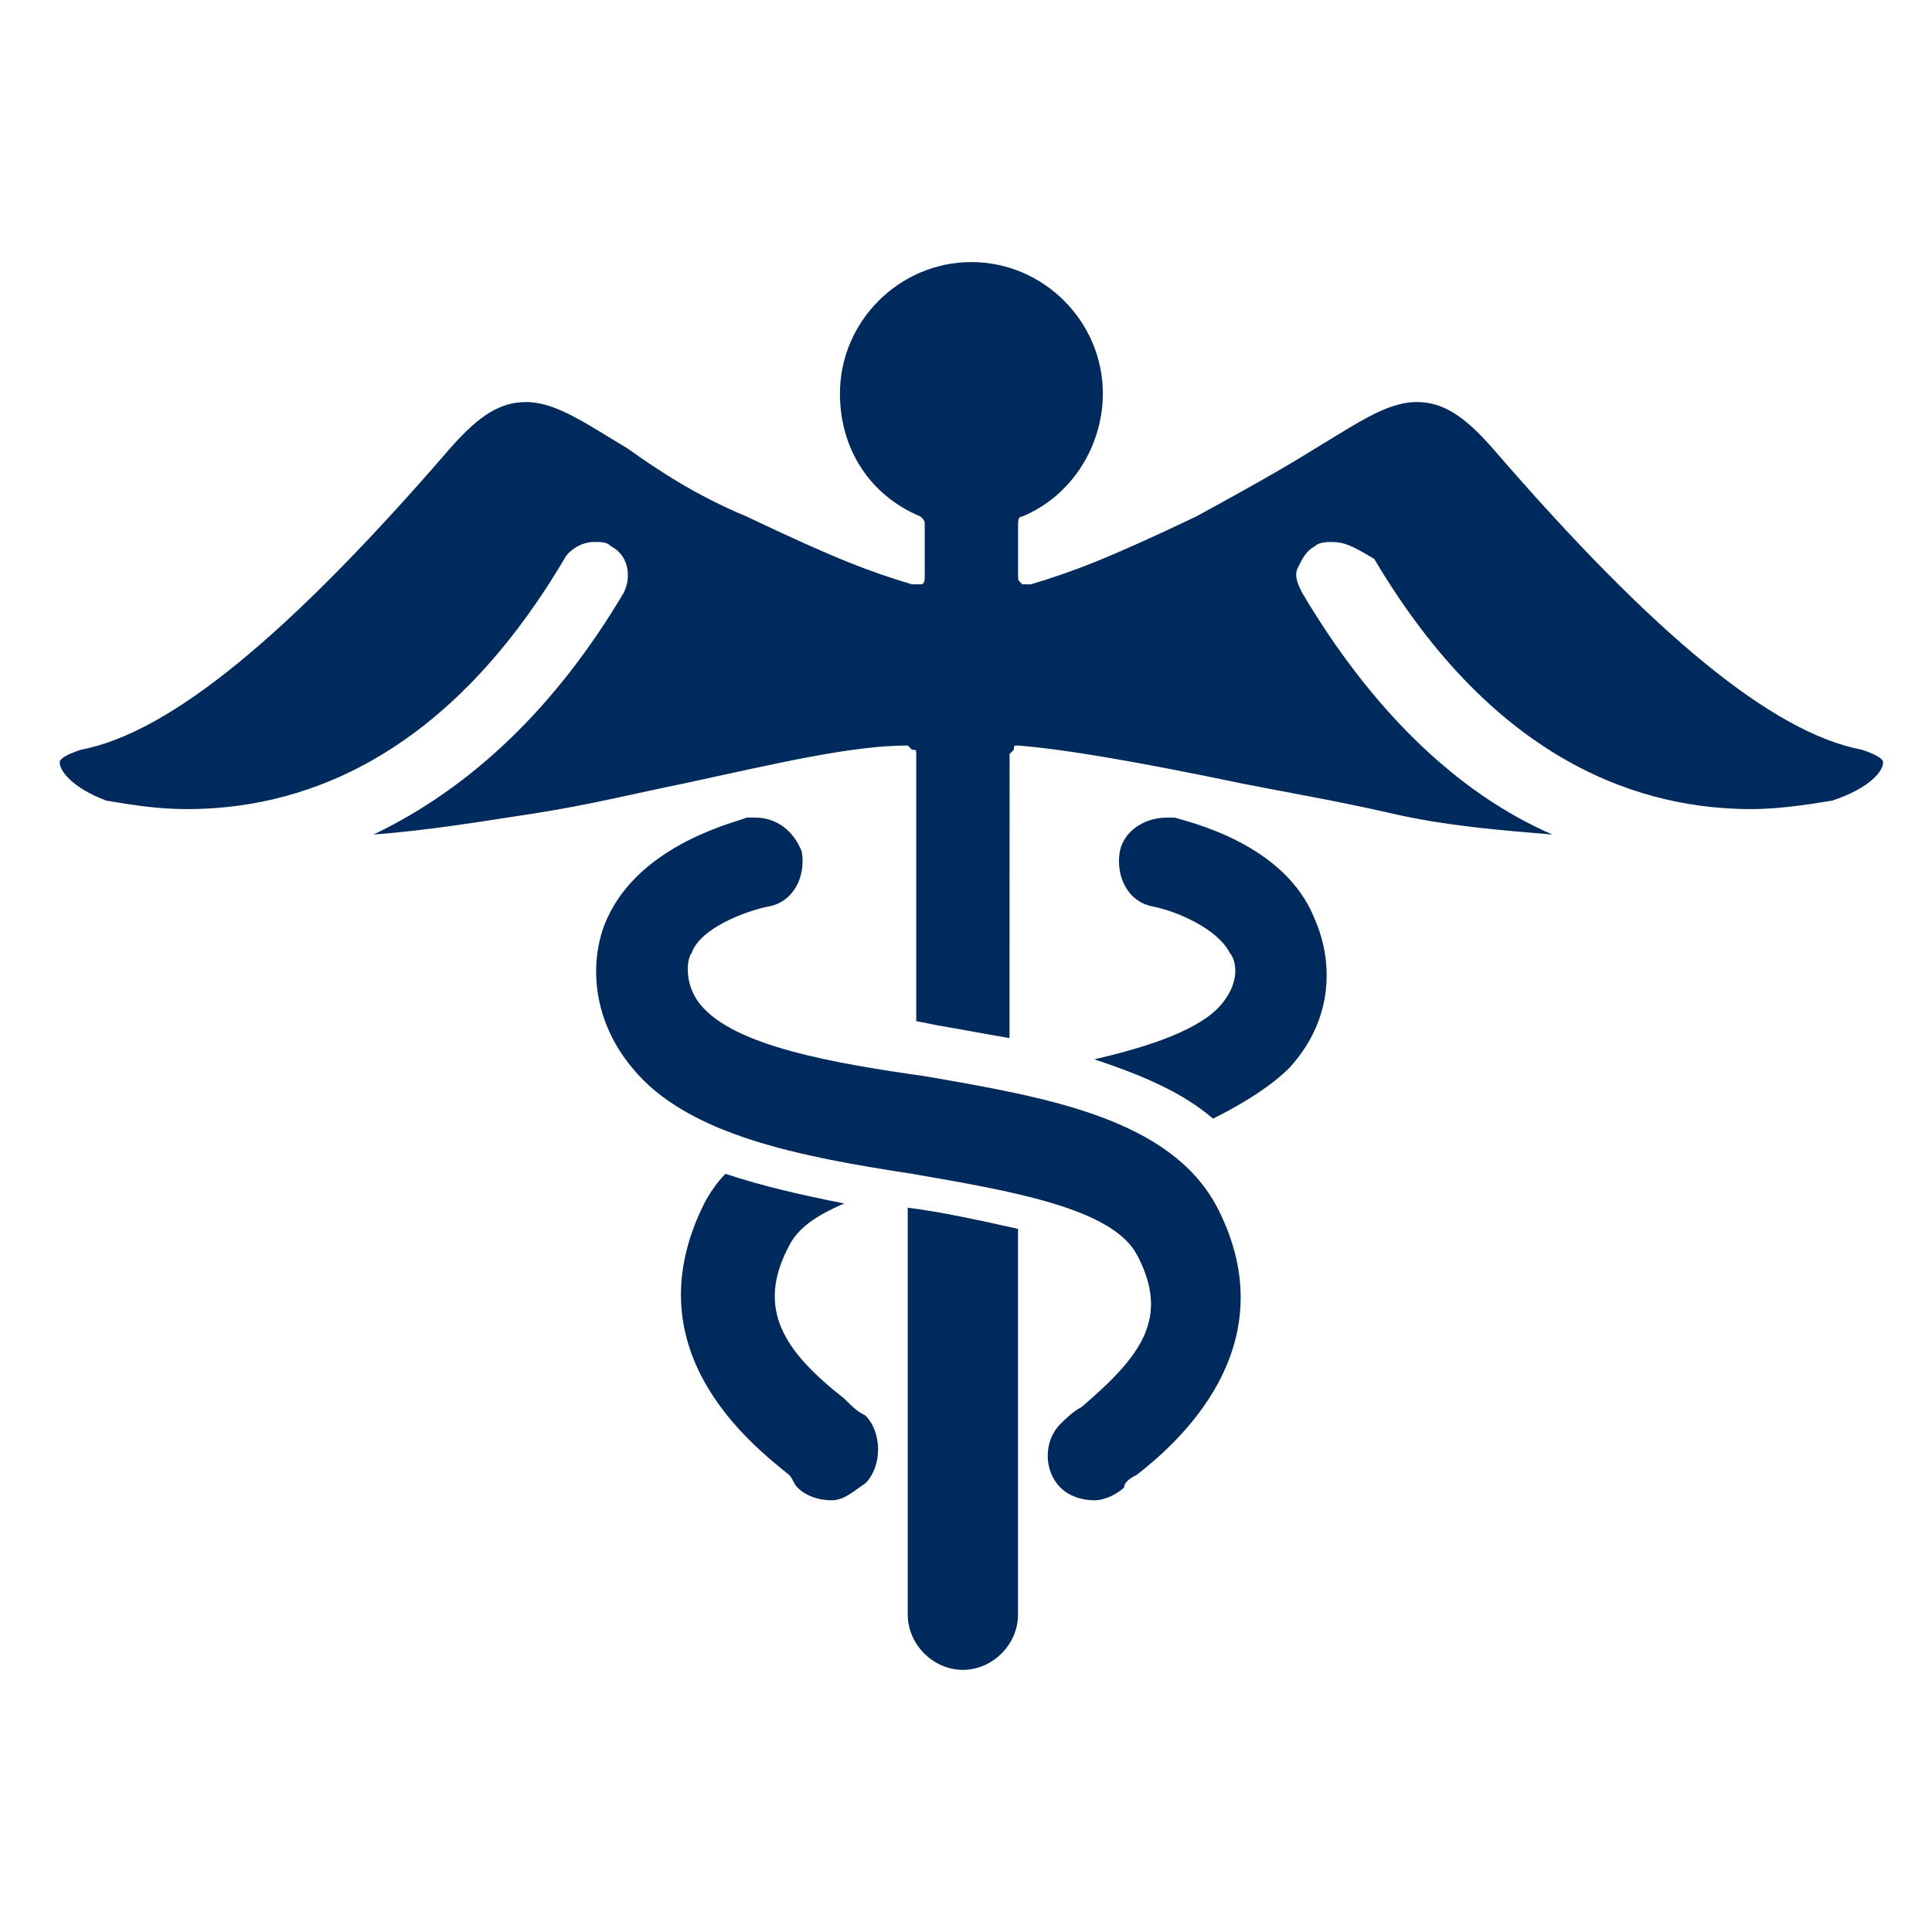
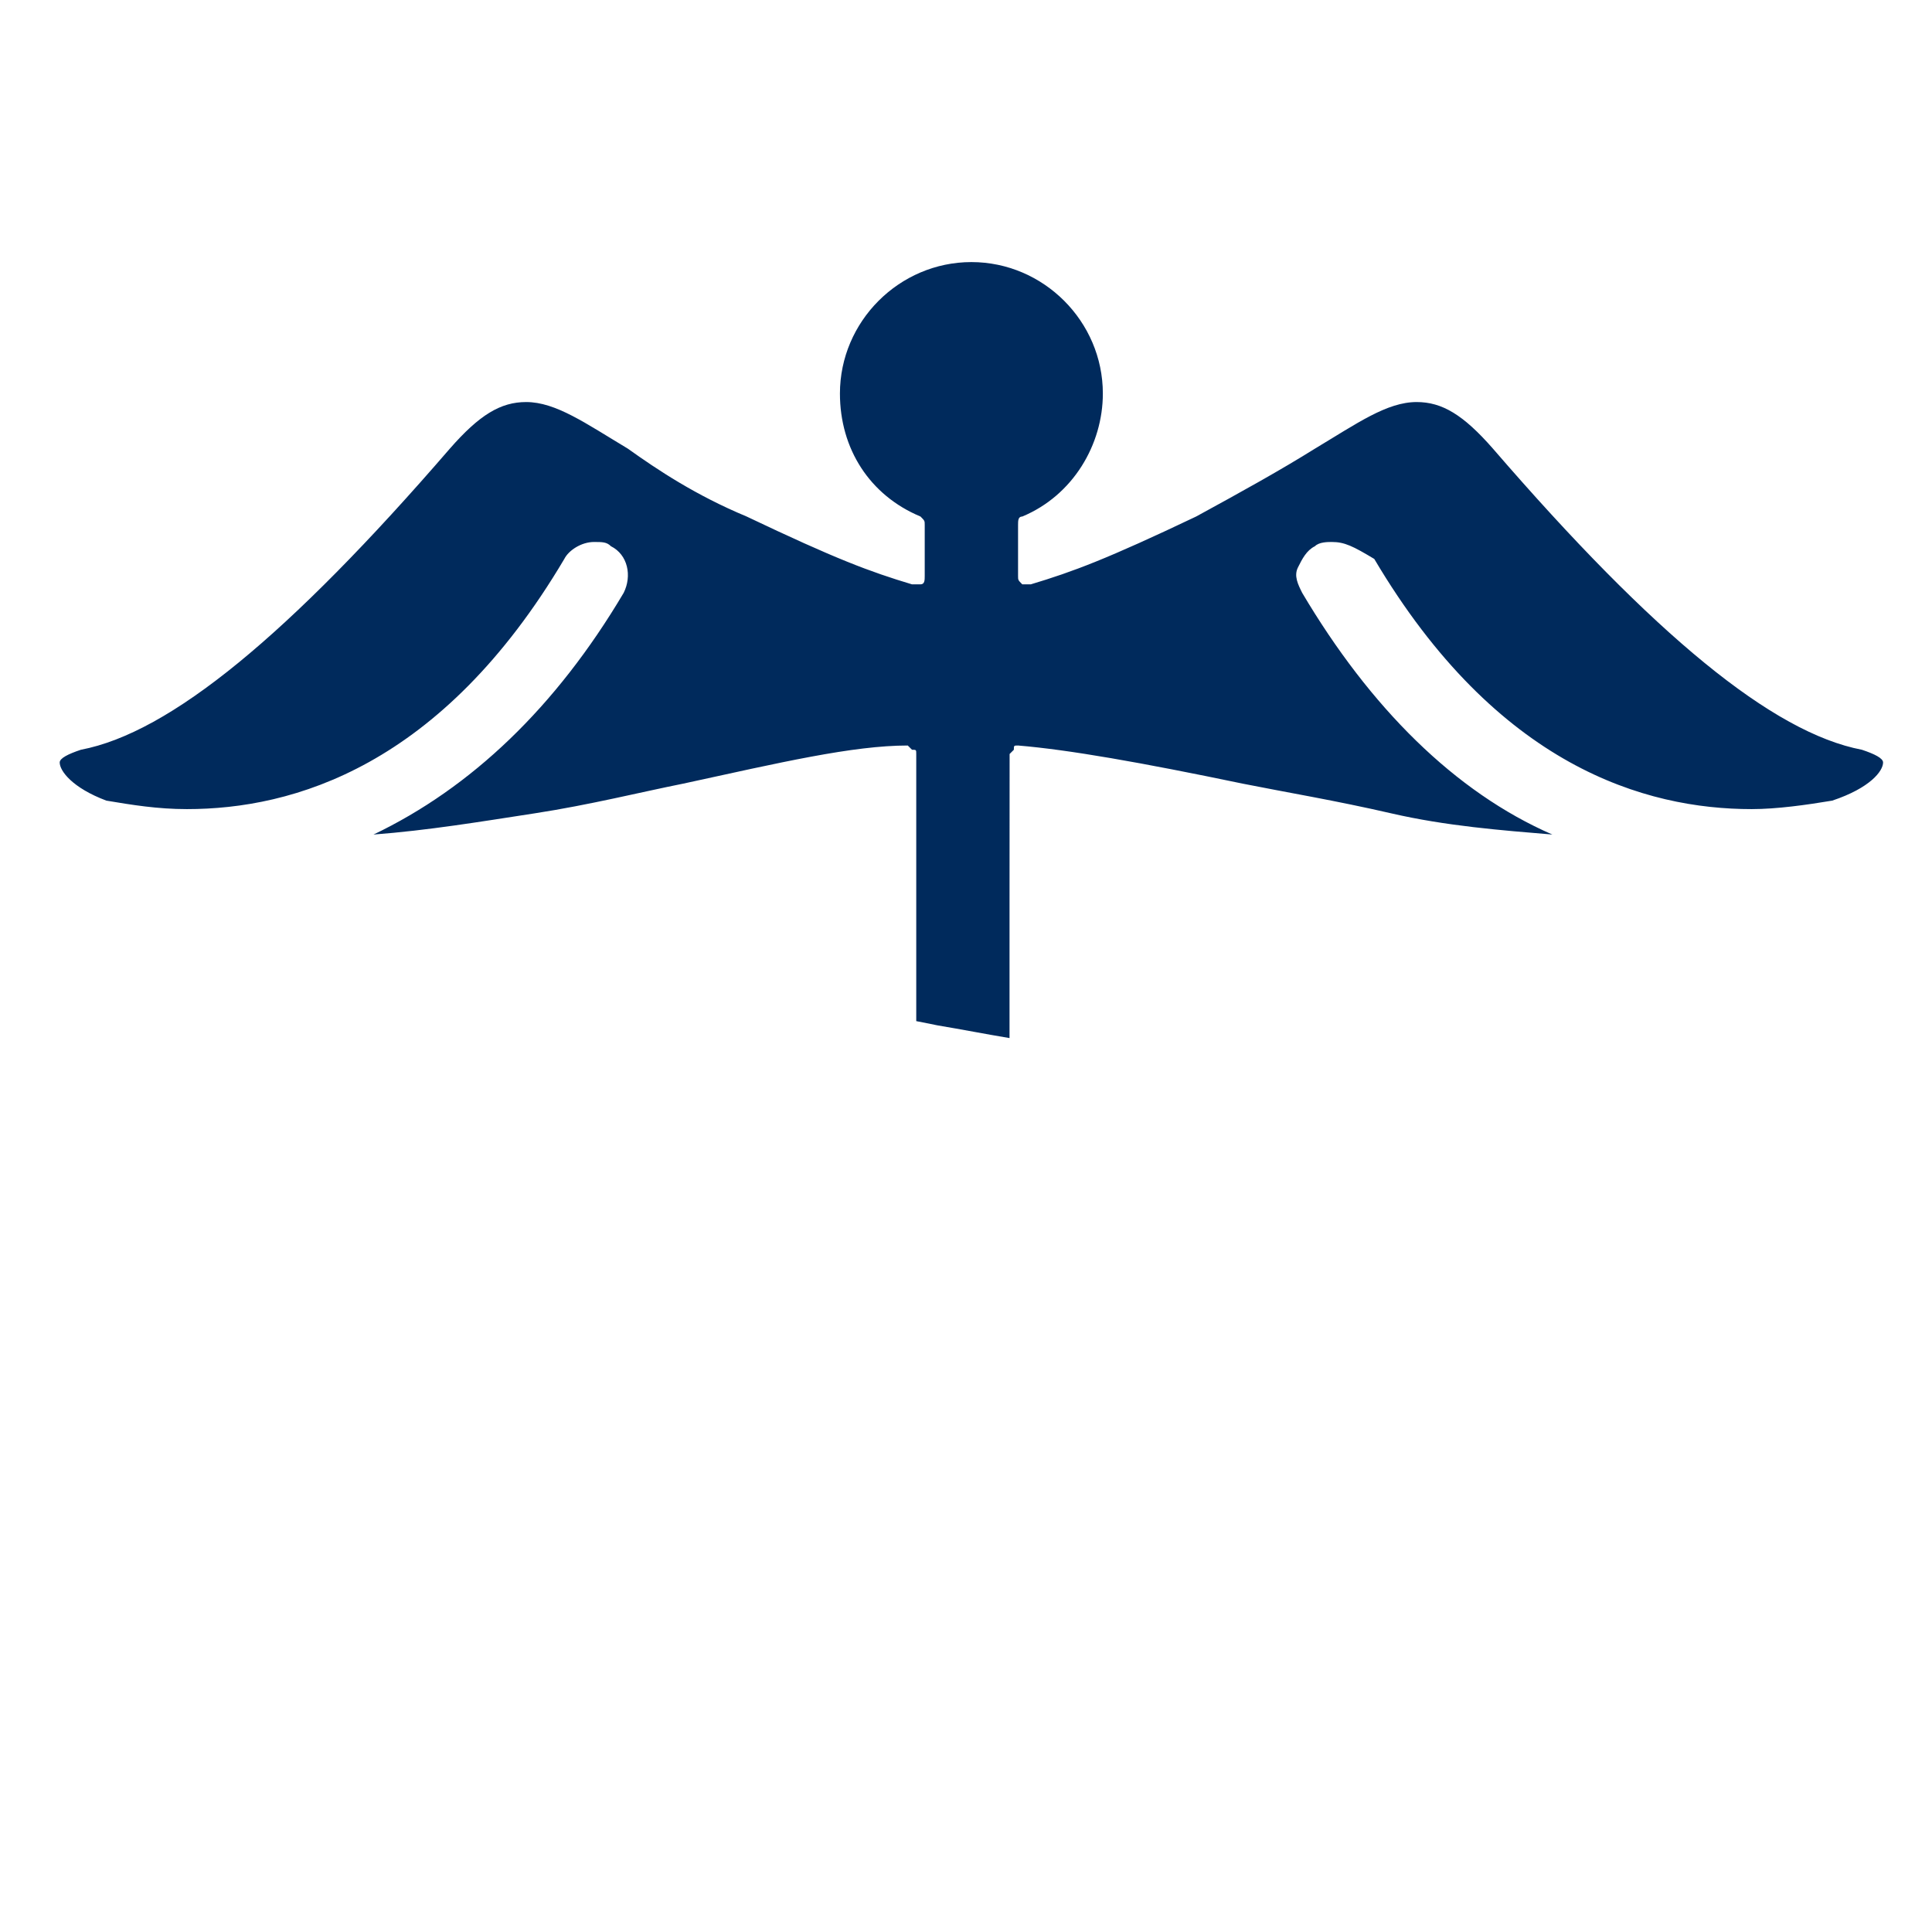
<svg xmlns="http://www.w3.org/2000/svg" version="1.2" baseProfile="tiny" id="Layer_1" x="0px" y="0px" viewBox="-1 -6 72 72" xml:space="preserve">
-   <path fill="#002A5C" d="M29.985,49.911c-0.474,0-0.948-0.158-1.264-0.474  c-0.158-0.158-0.158-0.316-0.316-0.474c-1.58-1.264-5.847-4.741-3.16-10.113  c0.158-0.316,0.474-0.79,0.79-1.106c1.422,0.474,2.844,0.79,4.425,1.106  c-1.106,0.474-1.738,0.948-2.054,1.58c-1.264,2.37-0.158,3.951,2.054,5.689  c0.316,0.316,0.474,0.474,0.79,0.632c0.316,0.316,0.474,0.79,0.474,1.264  s-0.158,0.948-0.474,1.264C30.775,49.595,30.459,49.911,29.985,49.911" />
-   <path fill="#002A5C" d="M32.83,54.177c0,1.106,0.948,2.054,2.054,2.054  c1.106,0,2.054-0.948,2.054-2.054V39.797c-1.422-0.316-2.844-0.632-4.109-0.79  V54.177z" />
-   <path fill="#002A5C" d="M44.207,35.689c-1.106-0.948-2.528-1.58-4.425-2.212  c2.054-0.474,3.951-1.106,4.741-2.054c0.79-0.948,0.474-1.738,0.316-1.896  c-0.474-0.948-2.054-1.58-2.844-1.738c-0.948-0.158-1.422-1.106-1.264-2.054  c0.158-0.79,0.948-1.264,1.738-1.264c0.158,0,0.316,0,0.316,0  c0.474,0.158,4.109,0.948,5.215,3.793c0.632,1.422,0.79,3.635-0.948,5.531  C46.42,34.425,45.471,35.057,44.207,35.689" />
-   <path fill="#002A5C" d="M39.783,49.911c-0.474,0-0.948-0.158-1.264-0.474  c-0.632-0.632-0.632-1.738,0-2.37c0.158-0.158,0.474-0.474,0.79-0.632  c2.212-1.896,3.318-3.318,2.054-5.689c-0.948-1.738-4.741-2.37-8.375-3.002  c-4.109-0.632-8.375-1.422-10.429-3.951c-1.58-1.896-1.58-4.109-0.948-5.531  c1.264-2.844,4.899-3.635,5.215-3.793c0.158,0,0.316,0,0.316,0  c0.79,0,1.422,0.474,1.738,1.264c0.158,0.948-0.316,1.896-1.264,2.054  c-0.79,0.158-2.528,0.79-2.844,1.738c-0.158,0.158-0.316,1.106,0.316,1.896  c1.264,1.58,5.057,2.212,8.375,2.686c4.583,0.79,9.165,1.58,10.904,4.899  c2.686,5.215-1.58,8.849-3.002,9.955c-0.316,0.158-0.474,0.316-0.474,0.474  C40.731,49.595,40.257,49.911,39.783,49.911" />
  <path fill="#002A5C" d="M36.622,32.686c-0.948-0.158-1.738-0.316-2.686-0.474l-0.79-0.158  V22.099c0-0.158,0-0.158-0.158-0.158l-0.158-0.158l0,0  c-2.054,0-4.741,0.632-8.375,1.422c-1.58,0.316-3.476,0.79-5.531,1.106  c-2.054,0.316-3.951,0.632-6.005,0.79c3.635-1.738,6.795-4.741,9.323-9.007  c0.316-0.632,0.158-1.422-0.474-1.738c-0.158-0.158-0.316-0.158-0.632-0.158  c-0.474,0-0.948,0.316-1.106,0.632C15.447,22.573,9.916,24.153,5.966,24.153  c-1.106,0-2.054-0.158-3.002-0.316C1.699,23.363,1.225,22.731,1.225,22.415  c0-0.158,0.316-0.316,0.79-0.474c3.318-0.632,7.743-4.267,13.748-11.22  c1.106-1.264,1.896-1.738,2.844-1.738c1.106,0,2.212,0.79,3.793,1.738  c1.106,0.79,2.528,1.738,4.425,2.528c3.318,1.58,4.583,2.054,6.163,2.528  c0,0,0,0,0.158,0h0.158c0.158,0,0.158-0.158,0.158-0.316v-1.896c0-0.158,0-0.158-0.158-0.316  c-1.896-0.79-3.002-2.528-3.002-4.583c0-2.686,2.212-4.899,4.899-4.899  c2.686,0,4.899,2.212,4.899,4.899c0,1.896-1.106,3.793-3.002,4.583  c-0.158,0-0.158,0.158-0.158,0.316v1.896c0,0.158,0,0.158,0.158,0.316h0.158c0,0,0,0,0.158,0  c1.58-0.474,2.844-0.948,6.163-2.528c1.738-0.948,3.16-1.738,4.425-2.528  c1.58-0.948,2.686-1.738,3.793-1.738c0.948,0,1.738,0.474,2.844,1.738  c6.005,6.953,10.429,10.588,13.748,11.22c0.474,0.158,0.79,0.316,0.79,0.474  c0,0.316-0.474,0.948-1.896,1.422c-0.948,0.158-2.054,0.316-3.002,0.316  c-3.951,0-9.481-1.58-14.064-9.323c-0.79-0.474-1.106-0.632-1.58-0.632  c-0.158,0-0.474,0-0.632,0.158c-0.316,0.158-0.474,0.474-0.632,0.79  c-0.158,0.316,0,0.632,0.158,0.948c2.528,4.267,5.689,7.427,9.323,9.007  c-1.896-0.158-3.951-0.316-6.005-0.79c-2.054-0.474-3.951-0.79-5.531-1.106  c-3.793-0.79-6.479-1.264-8.375-1.422l0,0c-0.158,0-0.158,0-0.158,0.158l-0.158,0.158  C36.622,22.099,36.622,32.686,36.622,32.686z" />
</svg>